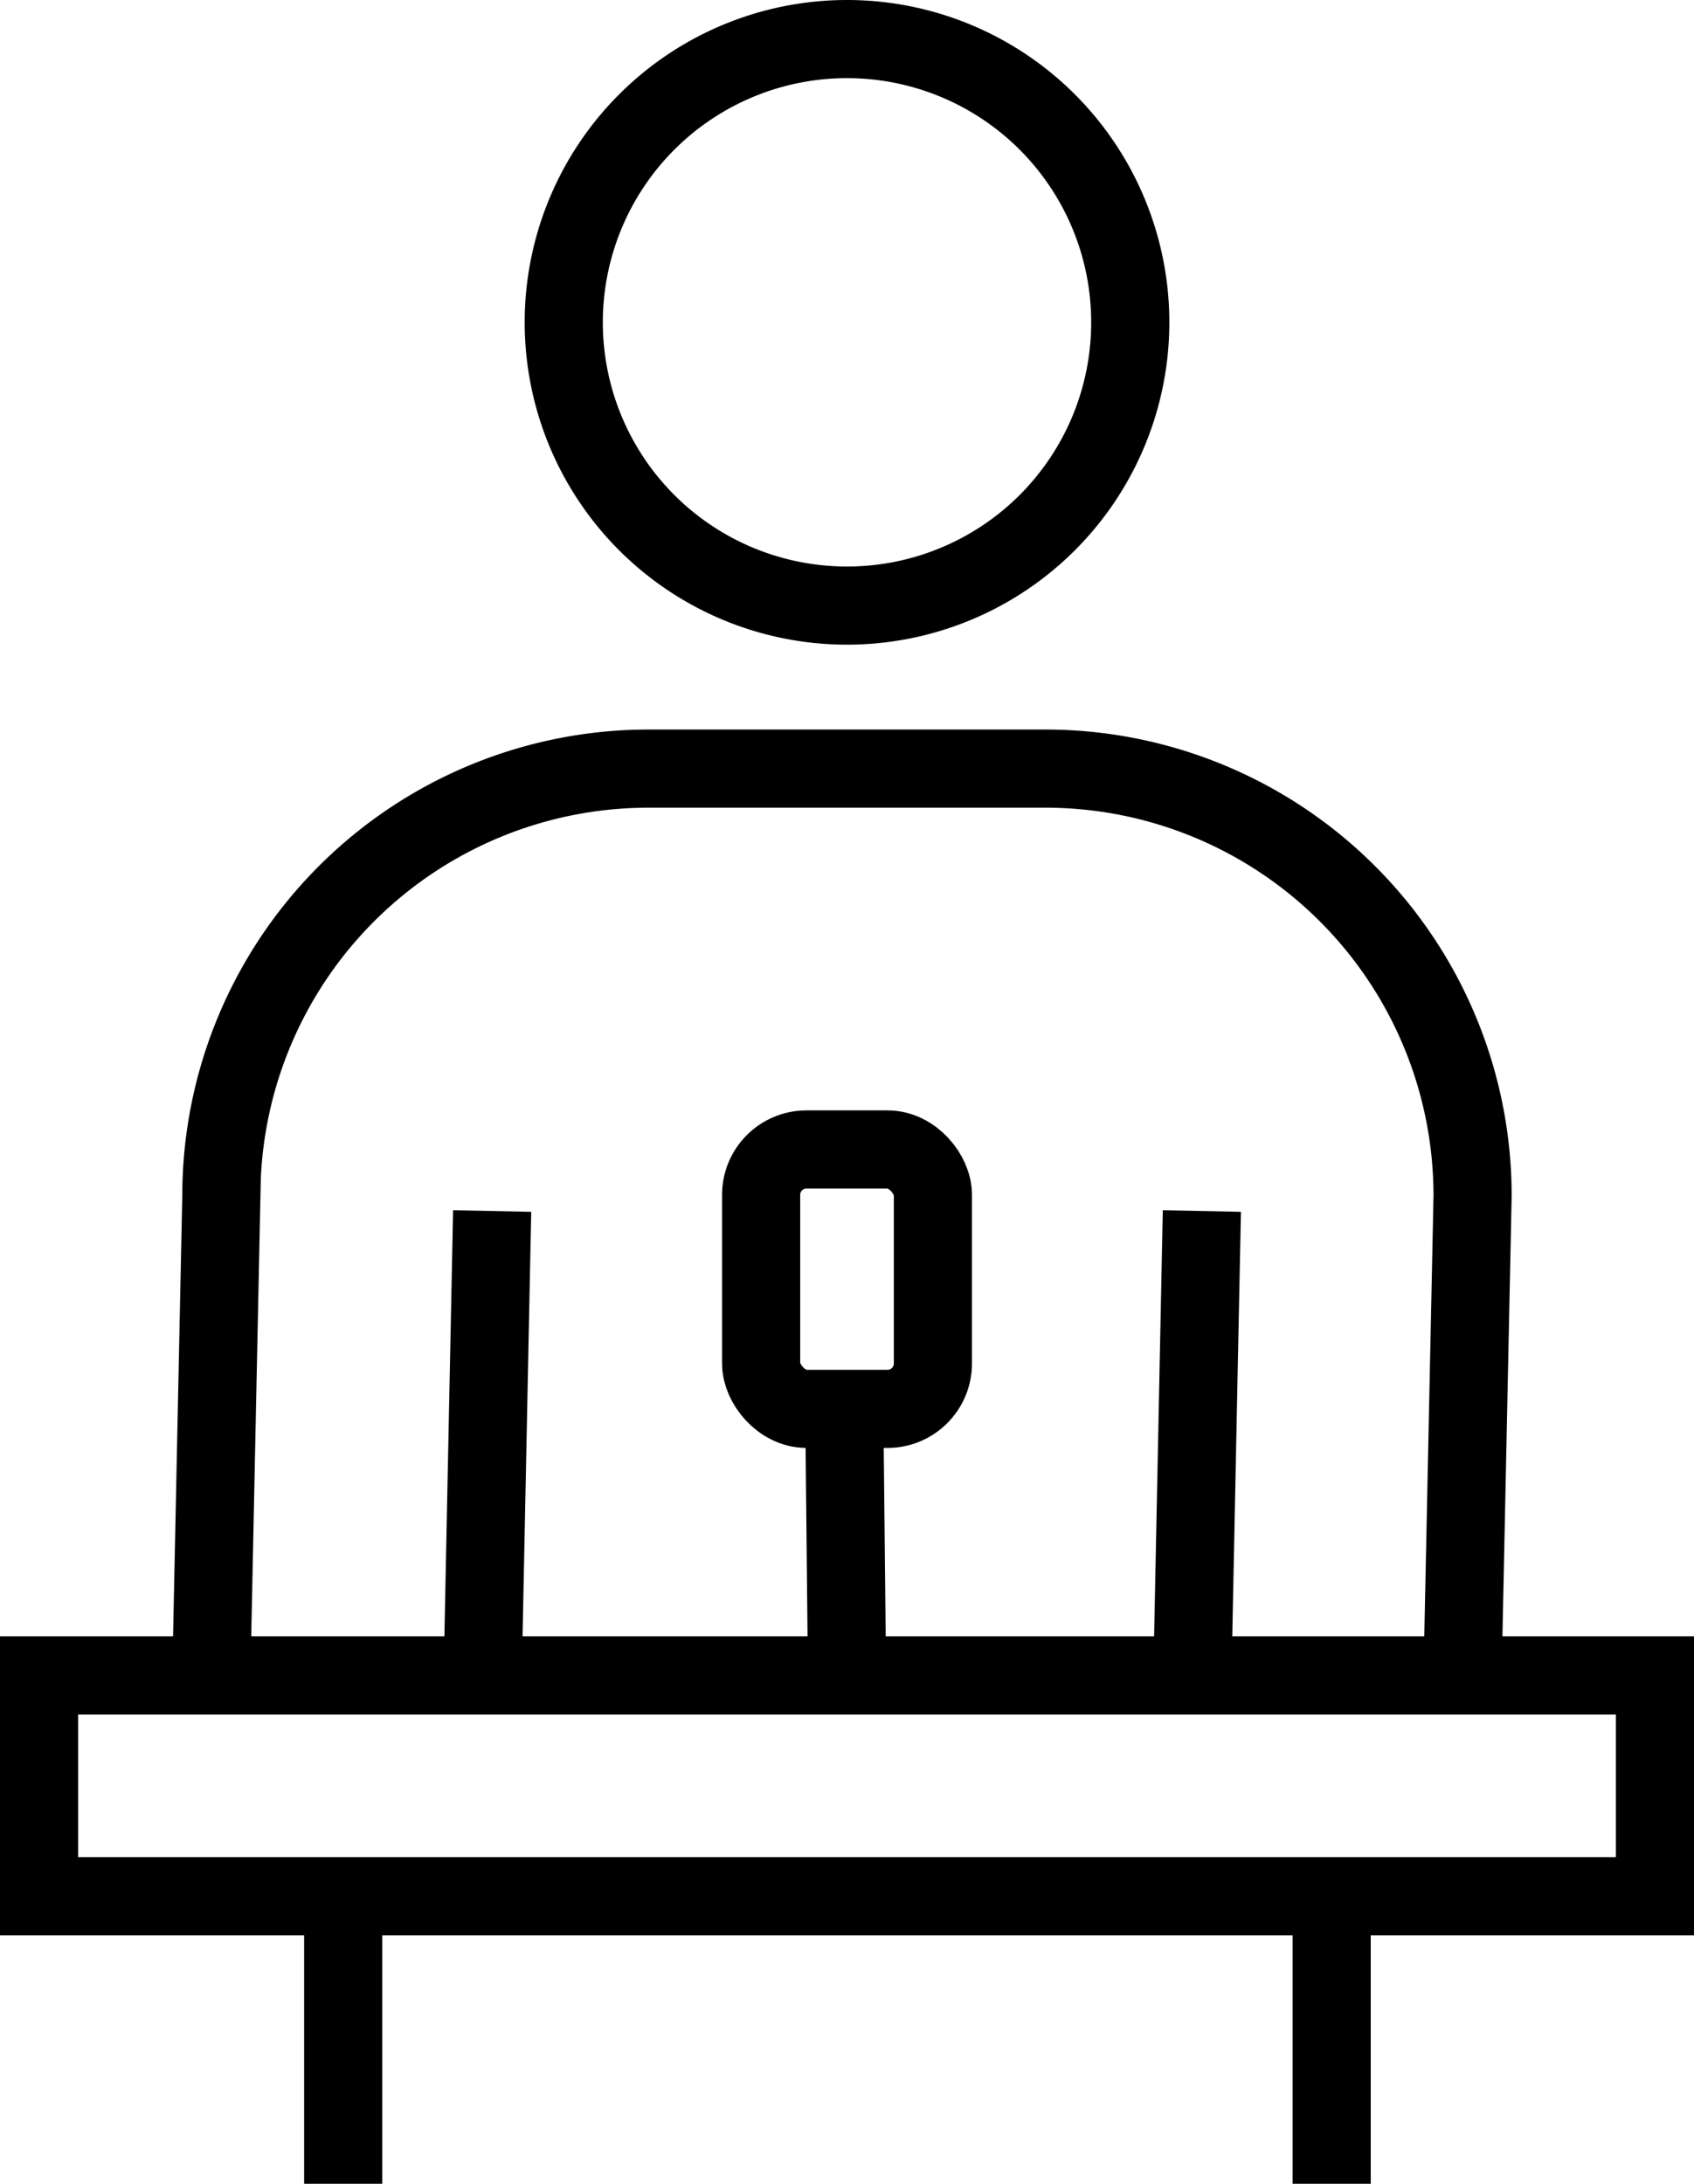
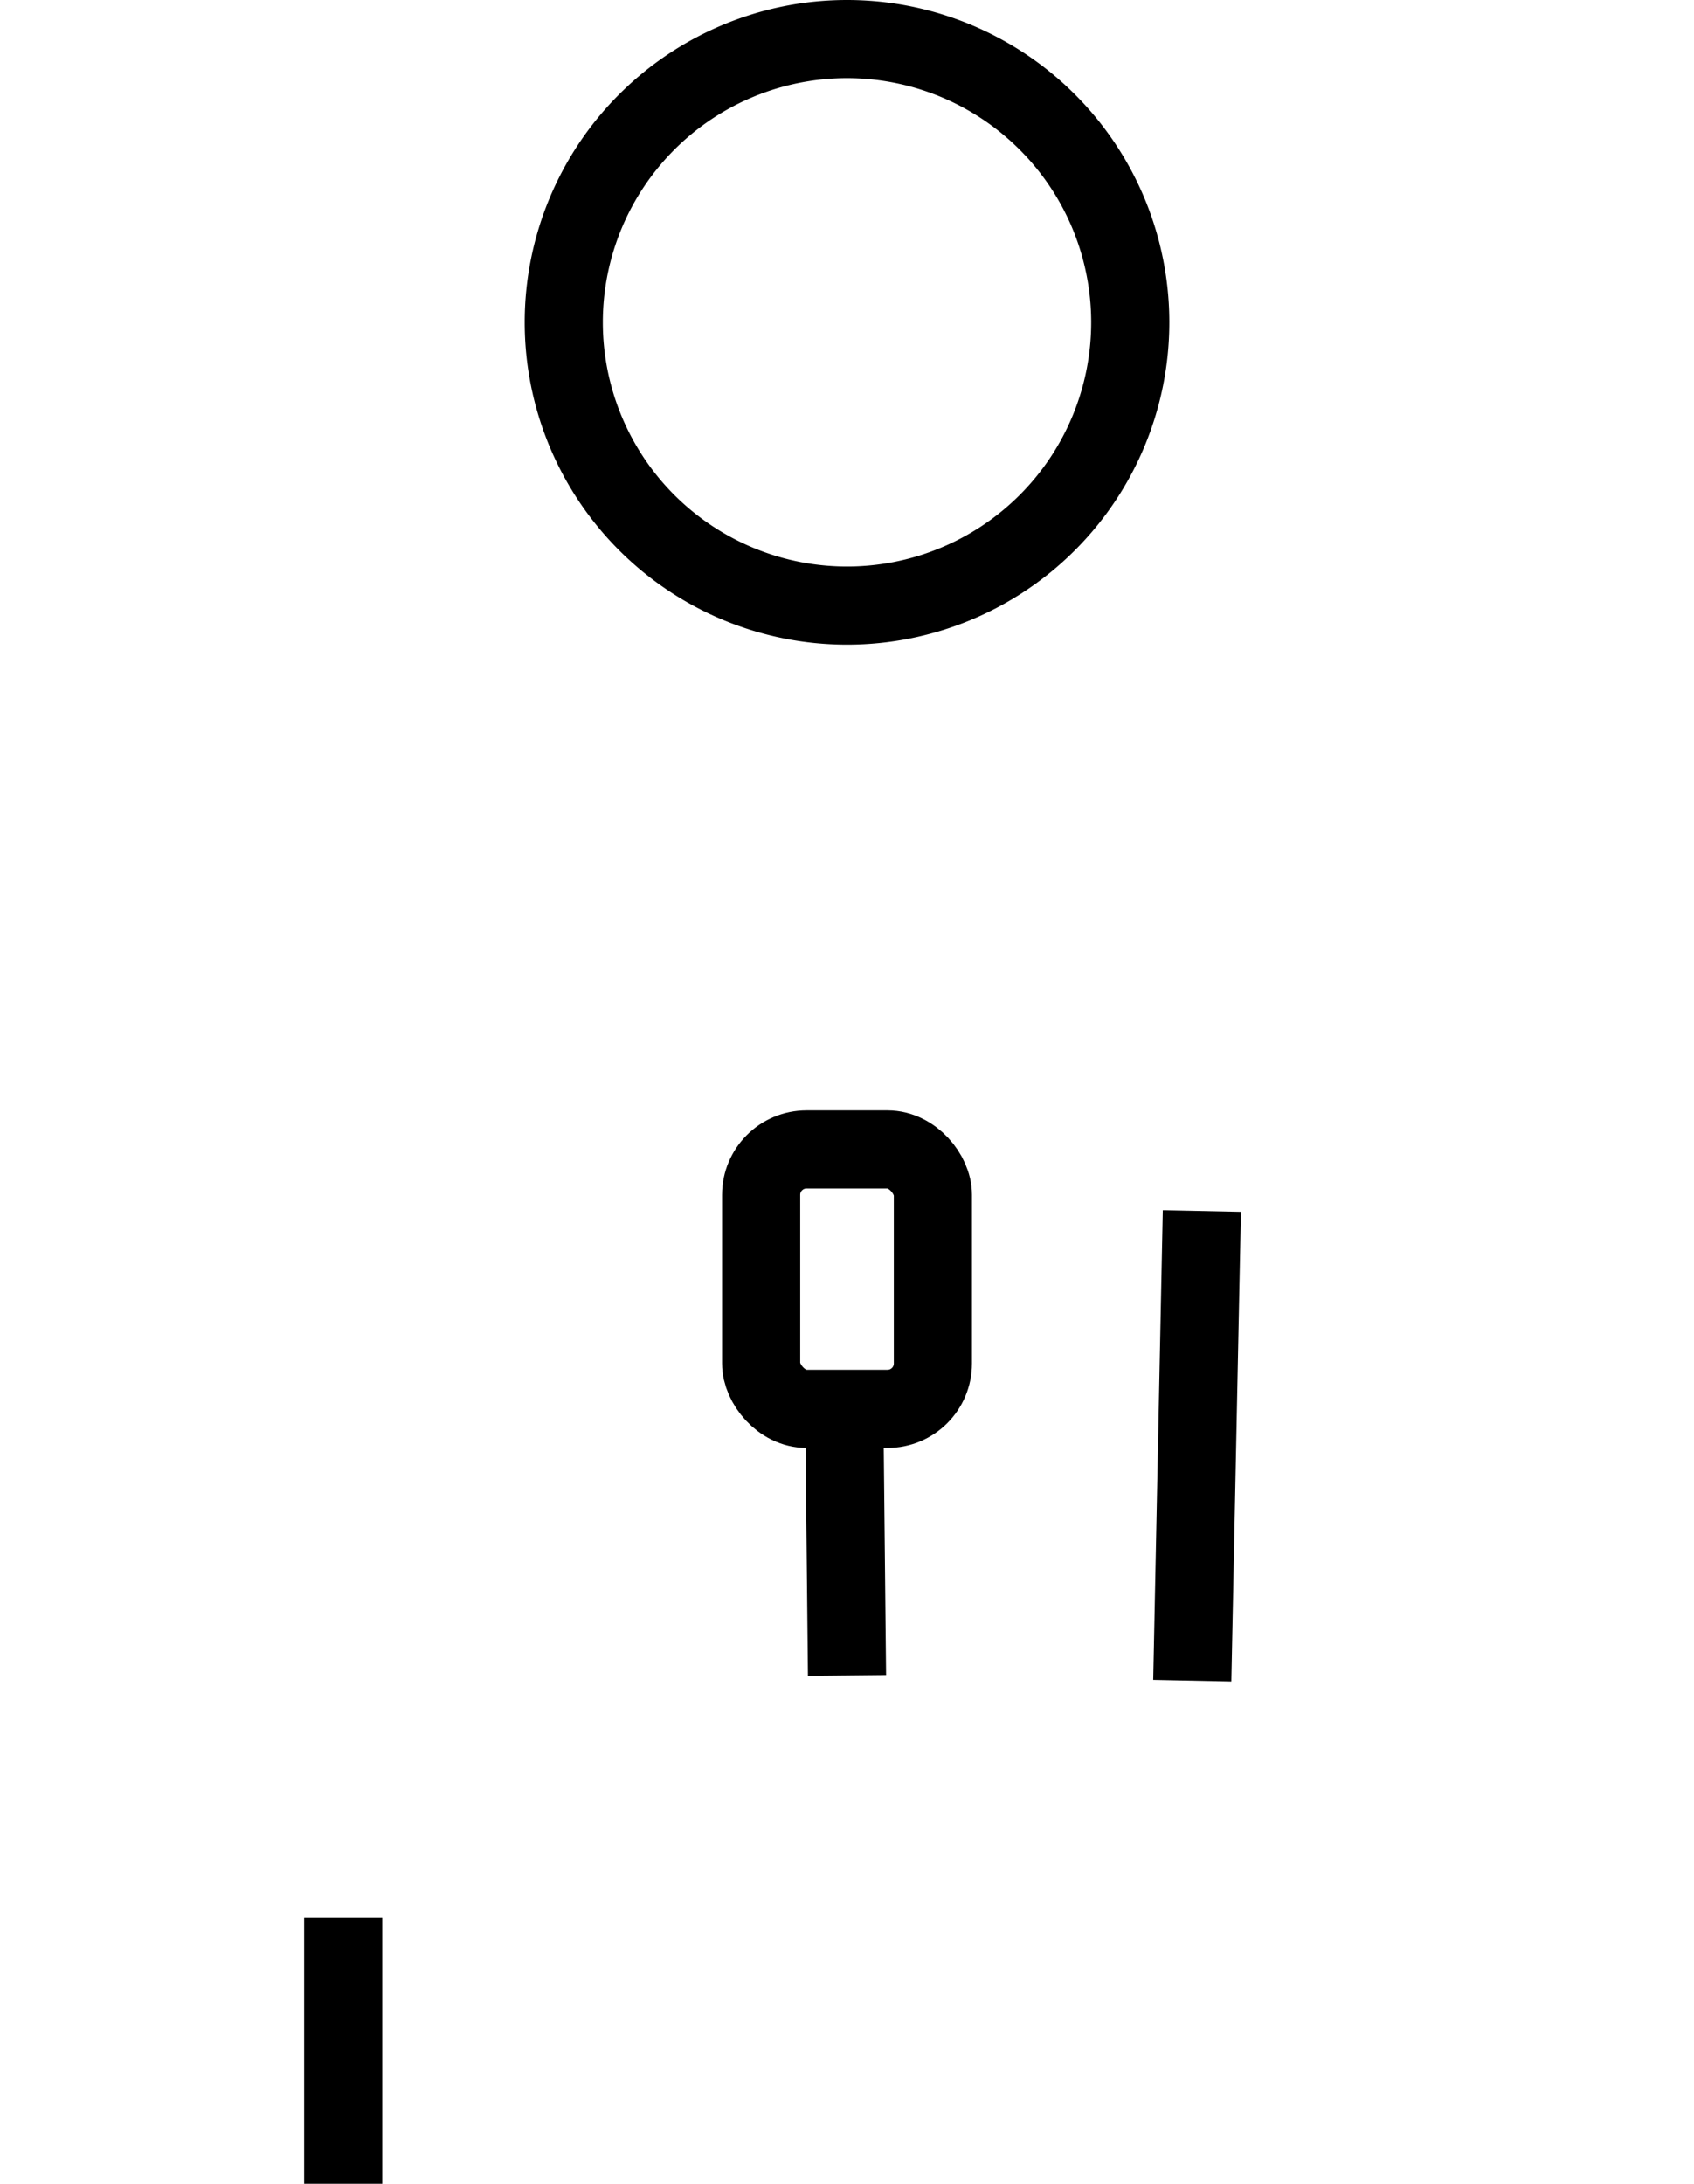
<svg xmlns="http://www.w3.org/2000/svg" width="65.033" height="83.832" viewBox="0 0 65.033 83.832">
  <g id="exhibitors" transform="translate(1.5 1.5)">
    <path id="Path_856" data-name="Path 856" d="M42.258,12.275A10.874,10.874,0,1,1,31.383,1.4,10.875,10.875,0,0,1,42.258,12.275Z" transform="translate(-0.367 -1.4)" fill="none" stroke="#000" stroke-width="3" />
-     <path id="Path_857" data-name="Path 857" d="M7.69,61.969l.368-17.6a16.4,16.4,0,0,1,16.4-16.4H39.693a16.4,16.4,0,0,1,16.4,16.4l-.369,17.6" transform="translate(-1.06 0.037)" fill="none" stroke="#000" stroke-width="3" />
-     <line id="Line_444" data-name="Line 444" x1="0.368" y2="18.031" transform="translate(17.026 44.989)" fill="none" stroke="#000" stroke-width="3" />
    <line id="Line_445" data-name="Line 445" x1="0.368" y2="18.031" transform="translate(44.272 44.989)" fill="none" stroke="#000" stroke-width="3" />
-     <rect id="Rectangle_916" data-name="Rectangle 916" width="62.033" height="8.478" transform="translate(0 62.818)" fill="none" stroke="#000" stroke-width="3" />
    <line id="Line_446" data-name="Line 446" y2="10.229" transform="translate(11.676 72.103)" fill="none" stroke="#000" stroke-width="3" />
-     <line id="Line_447" data-name="Line 447" y2="10.229" transform="translate(49.623 72.103)" fill="none" stroke="#000" stroke-width="3" />
    <line id="Line_448" data-name="Line 448" x1="0.091" y1="8.855" transform="translate(30.926 53.963)" fill="none" stroke="#000" stroke-width="3" />
    <rect id="Rectangle_917" data-name="Rectangle 917" width="6.594" height="9.958" rx="1.742" transform="translate(27.72 42.626)" fill="none" stroke="#000" stroke-width="3" />
  </g>
</svg>